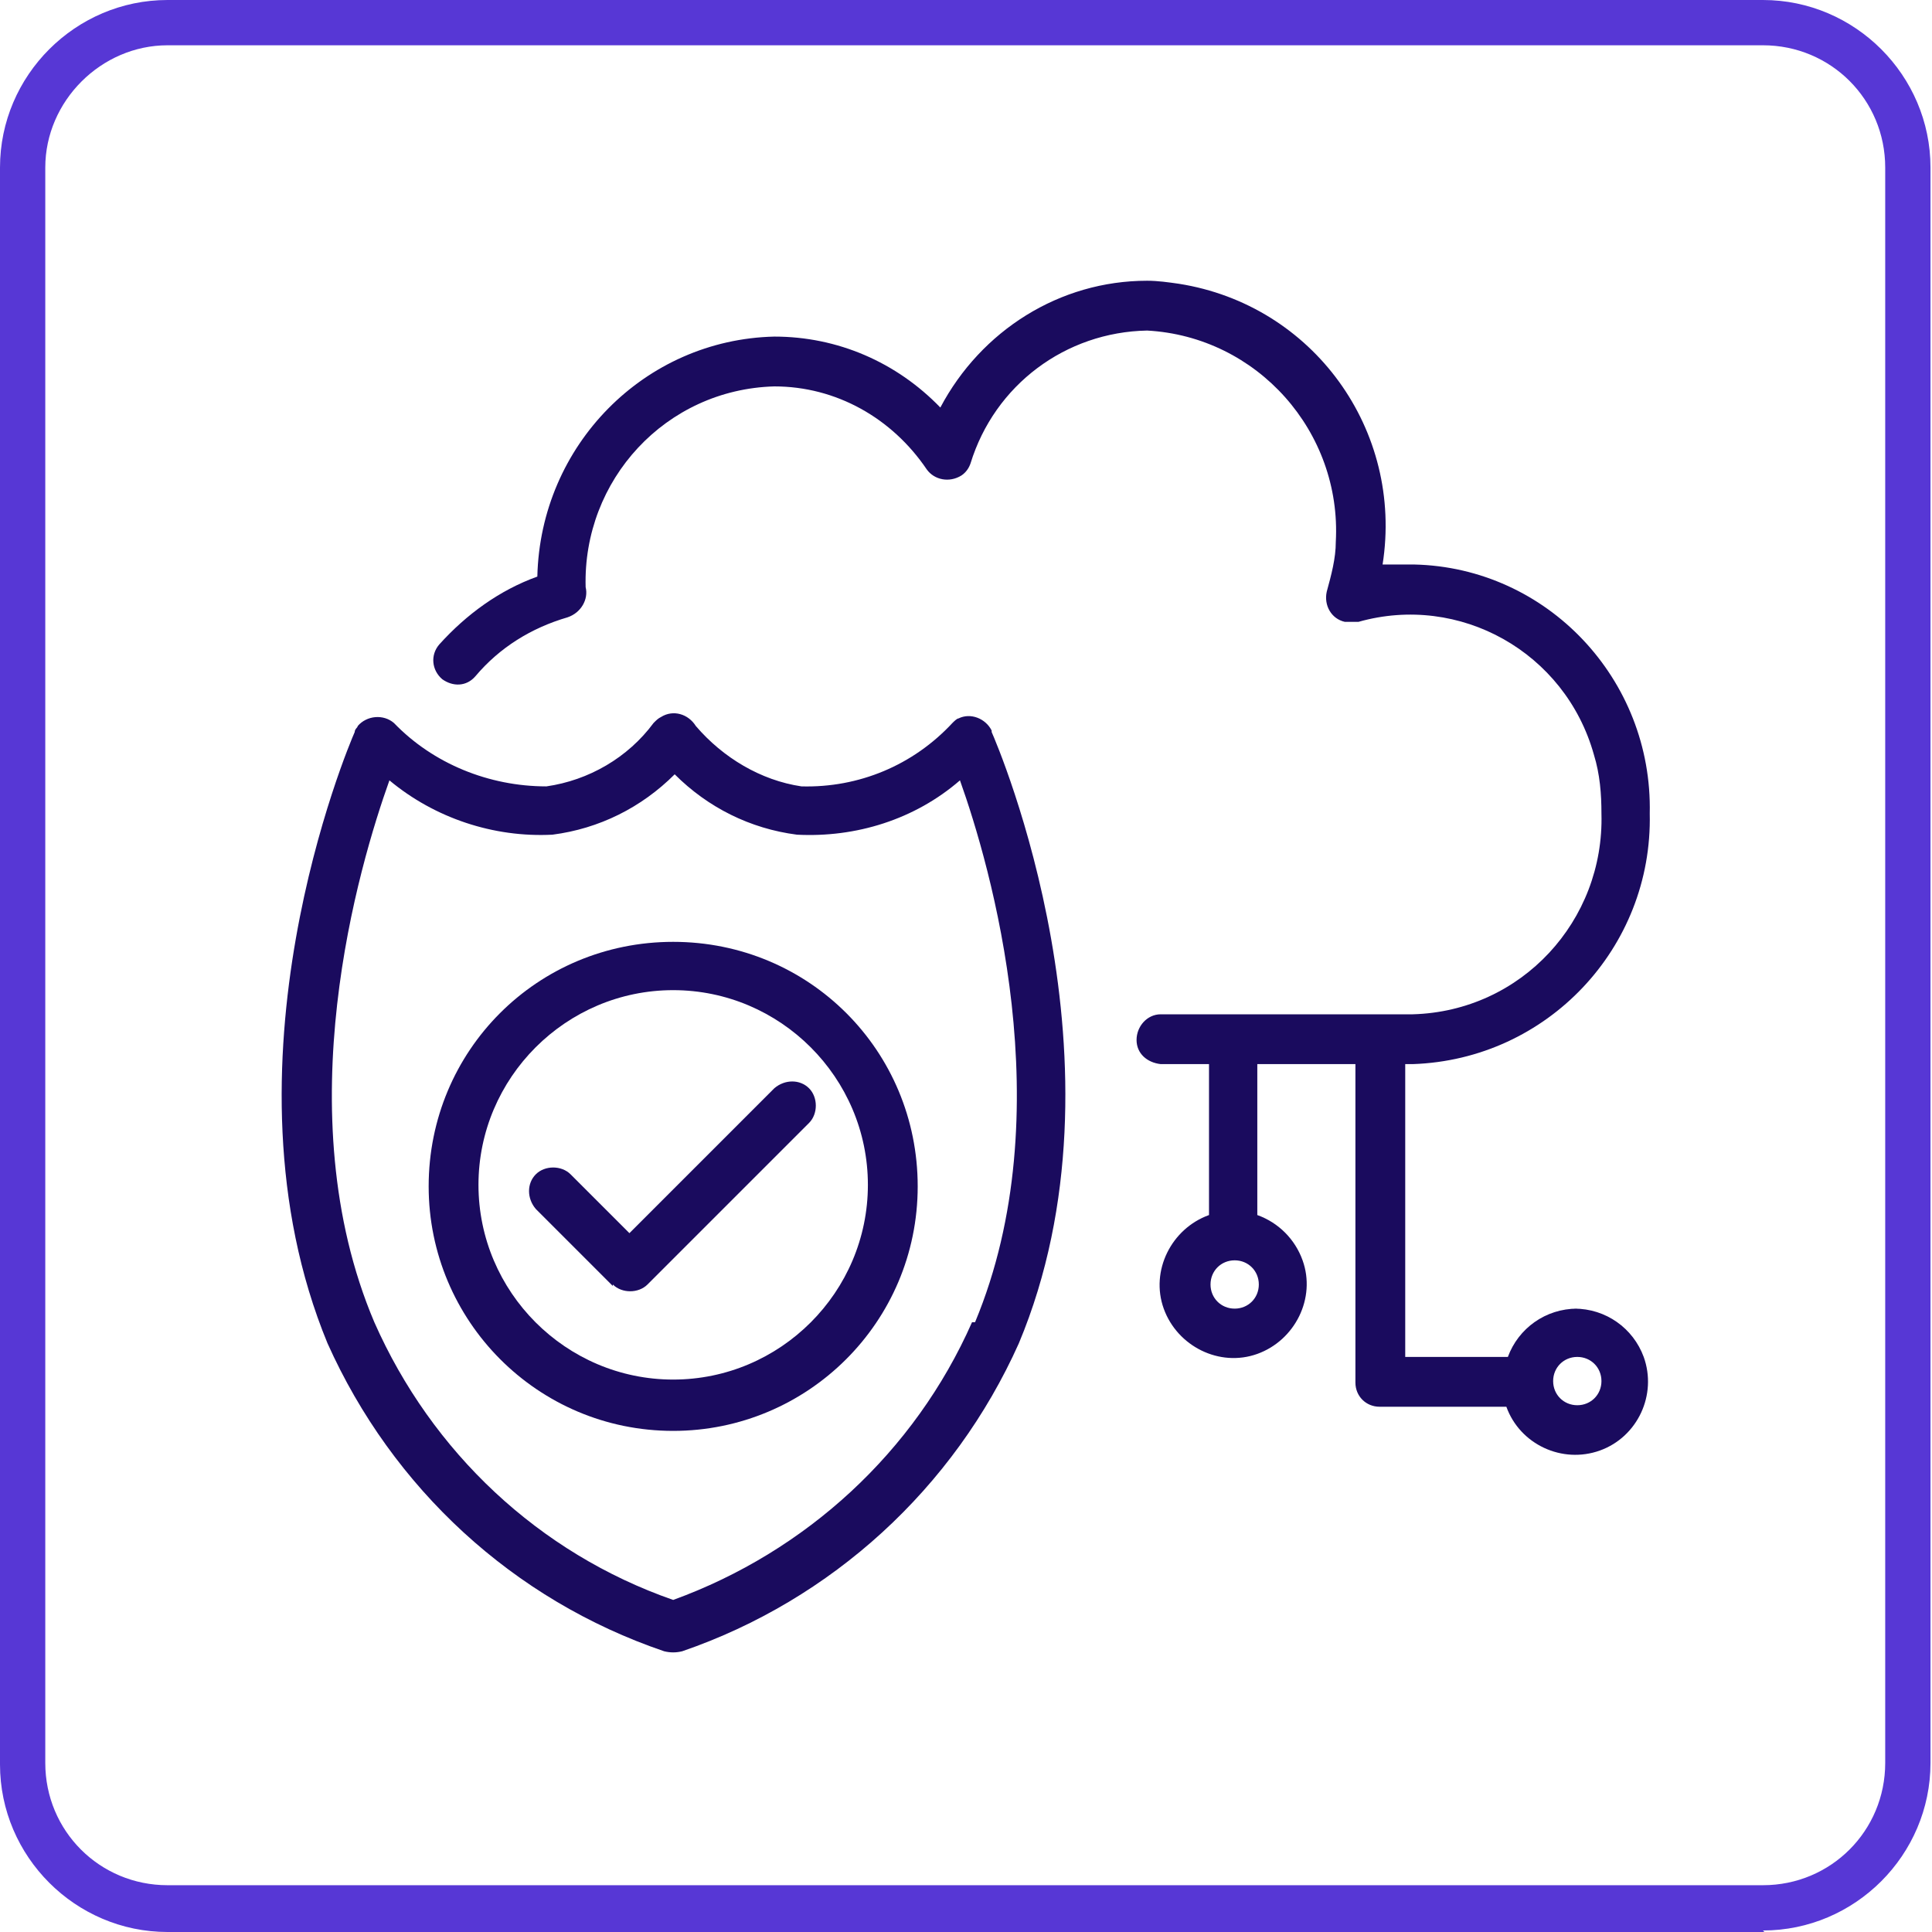
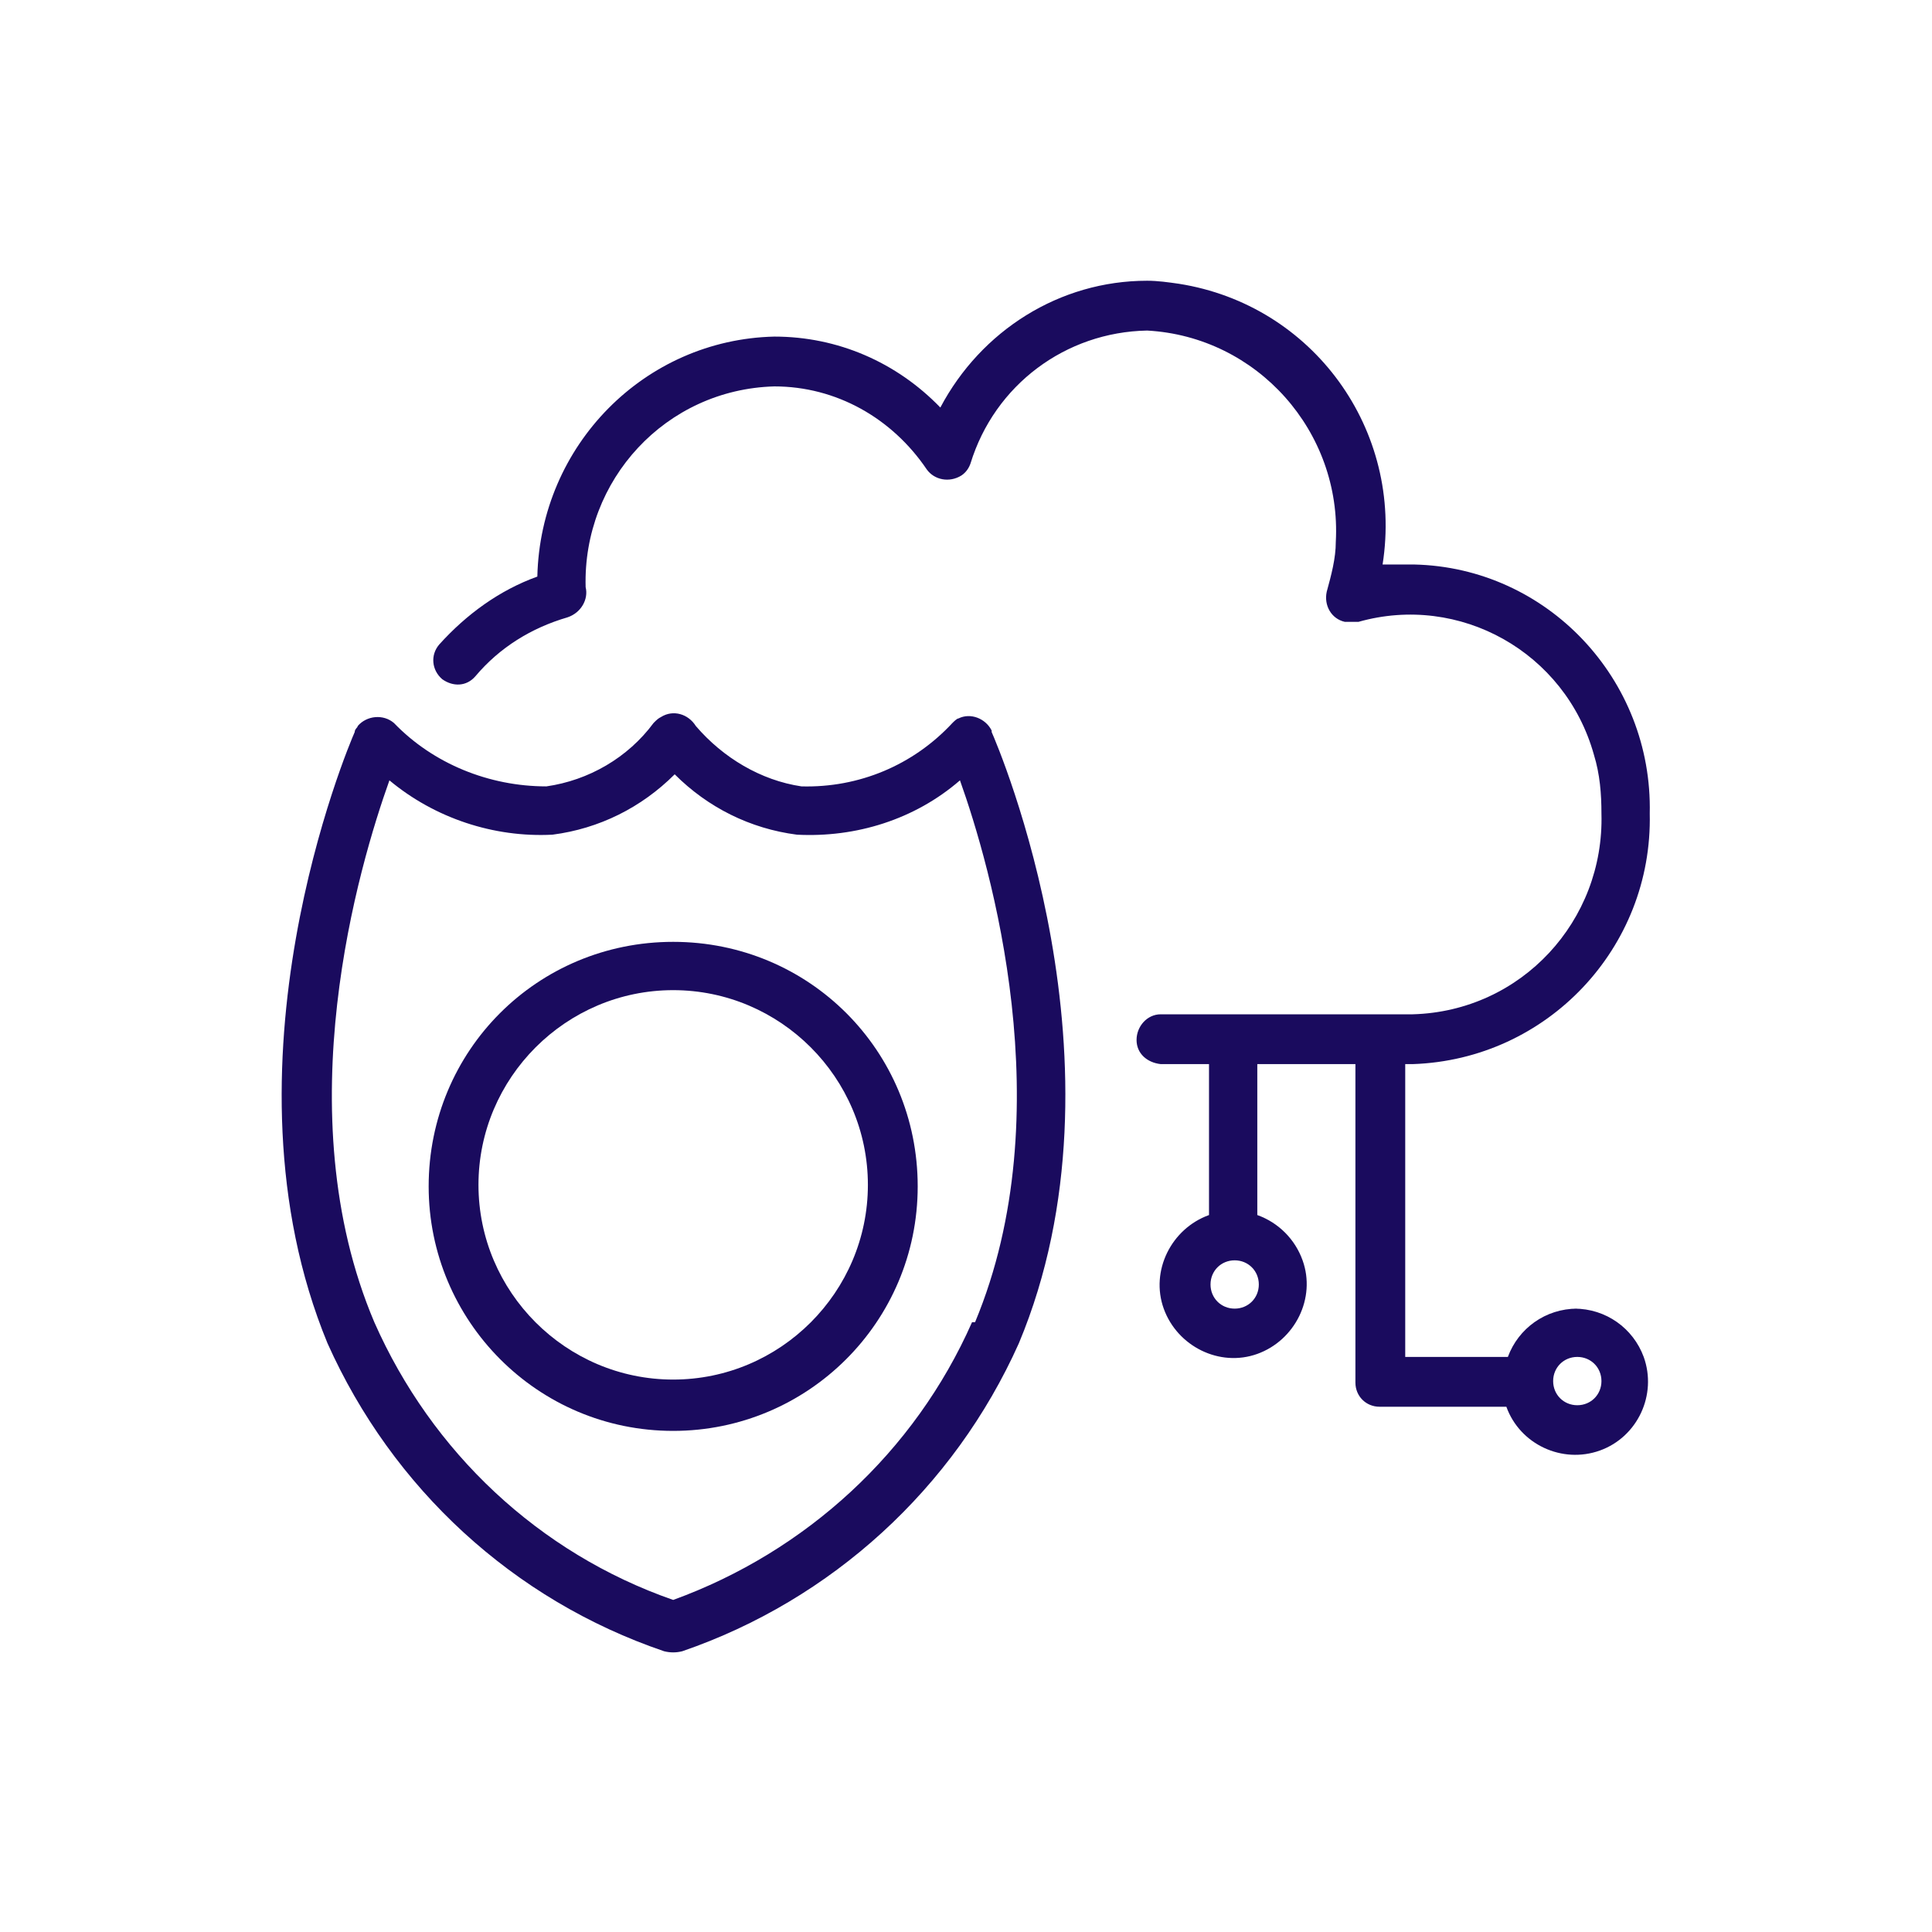
<svg xmlns="http://www.w3.org/2000/svg" id="Layer_1" version="1.1" viewBox="0 0 128 128">
  <defs>
    <style>
      .st0 {
        fill: #1a0b5e;
      }

      .st1 {
        fill: #5737d5;
      }
    </style>
  </defs>
-   <path class="st1" d="M116.9,128H11.1c-6.1,0-11.1-5-11.1-11.1V11.1C0,5,5,0,11.1,0h105.7c6.1,0,11.1,5,11.1,11.1v105.7c0,6.1-5,11.1-11.1,11.1ZM11.1,3C6.7,3,3,6.7,3,11.1v105.7c0,4.5,3.6,8.1,8.1,8.1h105.7c4.5,0,8.1-3.6,8.1-8.1V11.1c0-4.5-3.6-8.1-8.1-8.1H11.1Z" />
  <g>
-     <path class="st0" d="M40.6,85.1c.6.6,1.7.6,2.3,0,0,0,0,0,0,0l10.7-10.7c.6-.6.6-1.7,0-2.3-.6-.6-1.6-.6-2.3,0l-9.6,9.6-3.9-3.9c-.6-.6-1.7-.6-2.3,0-.6.6-.6,1.6,0,2.3l5.1,5.1Z" />
    <path class="st0" d="M44.6,94.8c8.9,0,16.2-7.2,16.2-16.2s-7.2-16.2-16.2-16.2-16.2,7.2-16.2,16.2c0,8.9,7.2,16.2,16.2,16.2ZM44.6,65.6c7.1,0,12.9,5.8,12.9,12.9s-5.8,12.9-12.9,12.9-12.9-5.8-12.9-12.9c0-7.1,5.8-12.9,12.9-12.9Z" />
    <path class="st0" d="M104.5,86.7c-2.1,0-3.9,1.3-4.6,3.2h-6.8v-19.4h.5c8.9-.3,15.9-7.7,15.7-16.6.2-8.9-6.8-16.3-15.6-16.5-.7,0-1.4,0-2.1,0,1.4-8.9-4.6-17.2-13.5-18.6-.7-.1-1.4-.2-2.1-.2-5.8,0-11,3.3-13.7,8.4-2.9-3-6.8-4.7-11-4.7-8.6.2-15.5,7.2-15.7,15.9-2.5.9-4.7,2.5-6.5,4.5-.6.7-.5,1.7.2,2.3.7.5,1.6.5,2.2-.2,1.6-1.9,3.7-3.2,6.1-3.9.9-.3,1.4-1.2,1.2-2-.2-7.1,5.3-13.1,12.5-13.3,4.1,0,7.8,2.1,10.1,5.5.5.7,1.5.9,2.3.4.3-.2.5-.5.6-.8,1.6-5.2,6.3-8.7,11.7-8.8,7.3.4,12.9,6.7,12.5,14,0,1.1-.3,2.2-.6,3.3-.2.9.3,1.8,1.2,2,.3,0,.6,0,.9,0,6.7-1.9,13.7,2,15.6,8.8.4,1.3.5,2.6.5,3.9.2,7.1-5.3,13.1-12.5,13.3h-16.7c-.9,0-1.6.8-1.6,1.7,0,.9.7,1.5,1.6,1.6h3.2v10c-2.5.9-3.9,3.7-3,6.2.9,2.5,3.7,3.9,6.2,3,2.5-.9,3.9-3.7,3-6.2-.5-1.4-1.6-2.5-3-3v-10h6.5v21.1c0,.9.7,1.6,1.6,1.6h8.4c.9,2.5,3.7,3.8,6.2,2.9,2.5-.9,3.8-3.7,2.9-6.2-.7-1.9-2.5-3.2-4.6-3.2ZM81.8,86.7c-.9,0-1.6-.7-1.6-1.6s.7-1.6,1.6-1.6,1.6.7,1.6,1.6c0,.9-.7,1.6-1.6,1.6ZM104.5,93.1c-.9,0-1.6-.7-1.6-1.6s.7-1.6,1.6-1.6,1.6.7,1.6,1.6c0,.9-.7,1.6-1.6,1.6Z" />
    <path class="st0" d="M65.7,48.4c-.4-.8-1.4-1.2-2.2-.8-.1,0-.3.2-.4.3-2.6,2.8-6.2,4.3-10,4.2-2.7-.4-5.2-1.9-7-4-.5-.8-1.5-1.1-2.3-.6-.2.1-.3.2-.5.4-1.7,2.3-4.3,3.8-7.1,4.2-3.8,0-7.5-1.5-10.1-4.2-.7-.6-1.8-.5-2.4.2,0,.1-.2.2-.2.4-.4.9-9.4,22.1-1.8,40.5,4.3,9.6,12.3,17,22.3,20.4.4.1.8.1,1.2,0,9.9-3.4,18-10.8,22.3-20.4,7.7-18.4-1.4-39.6-1.8-40.5ZM64.4,87.6c-3.8,8.6-11,15.2-19.8,18.4-8.9-3.1-16-9.8-19.8-18.4-5.9-13.9-1-30.3,1-35.9,3,2.5,6.9,3.8,10.8,3.6,3.1-.4,5.9-1.8,8.1-4,2.2,2.2,5,3.6,8.1,4,3.9.2,7.8-1,10.8-3.6,2,5.6,6.8,22,1,35.9Z" />
  </g>
</svg>